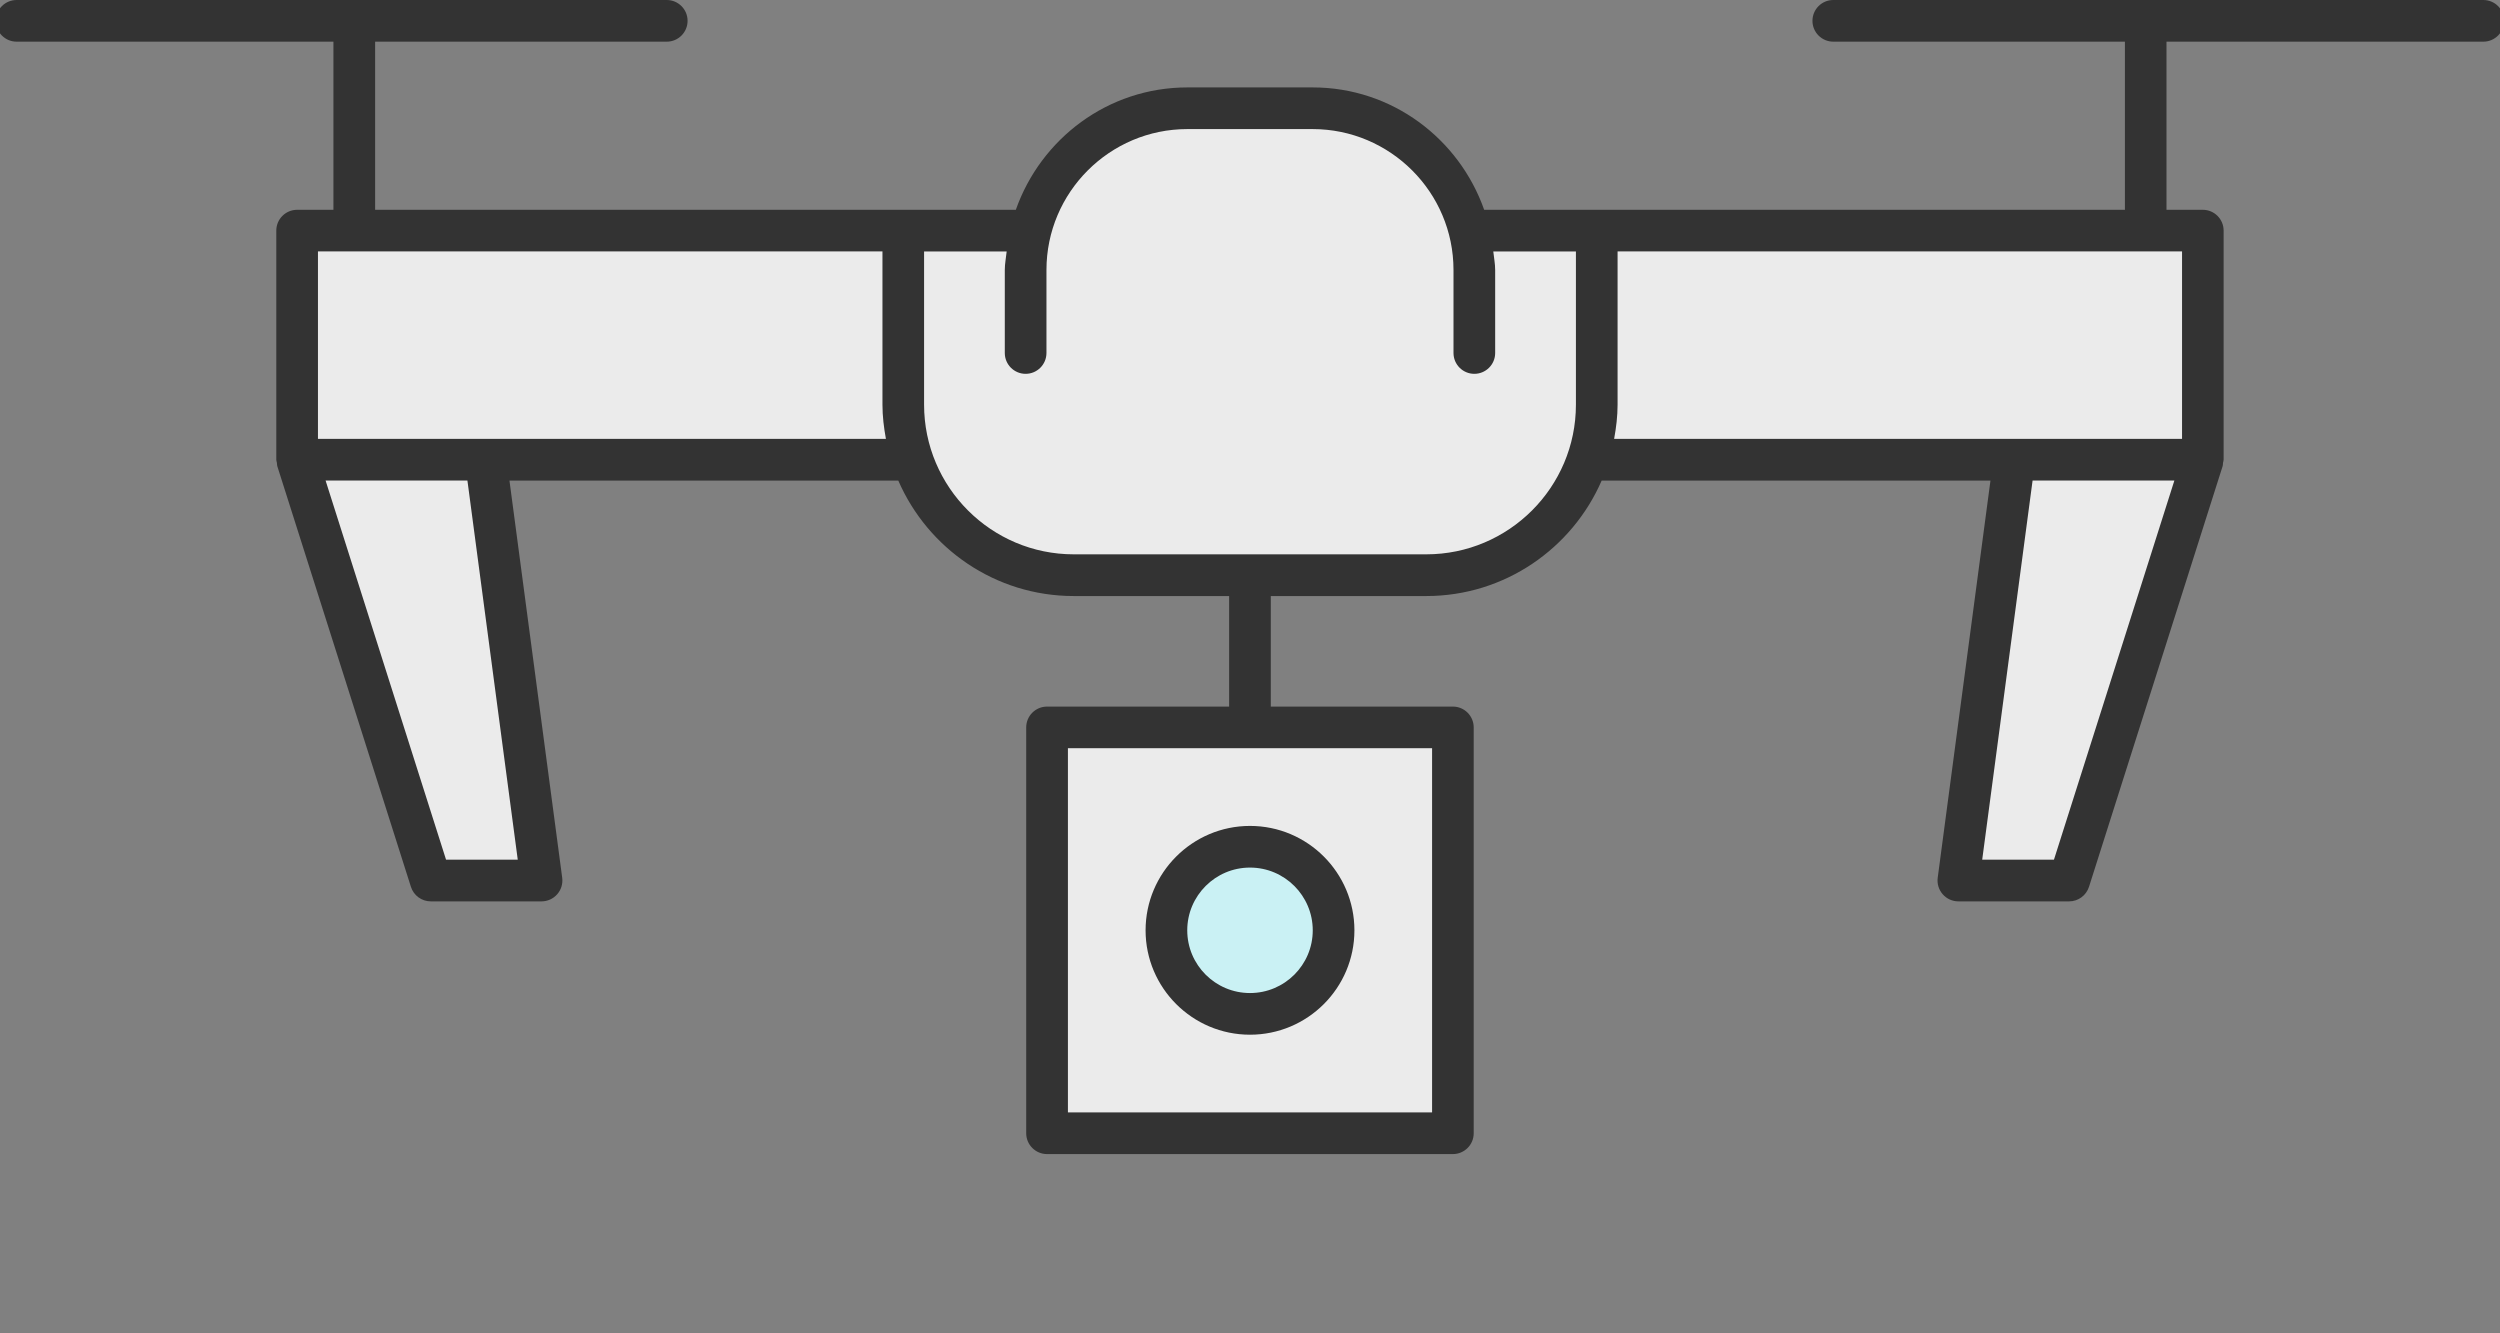
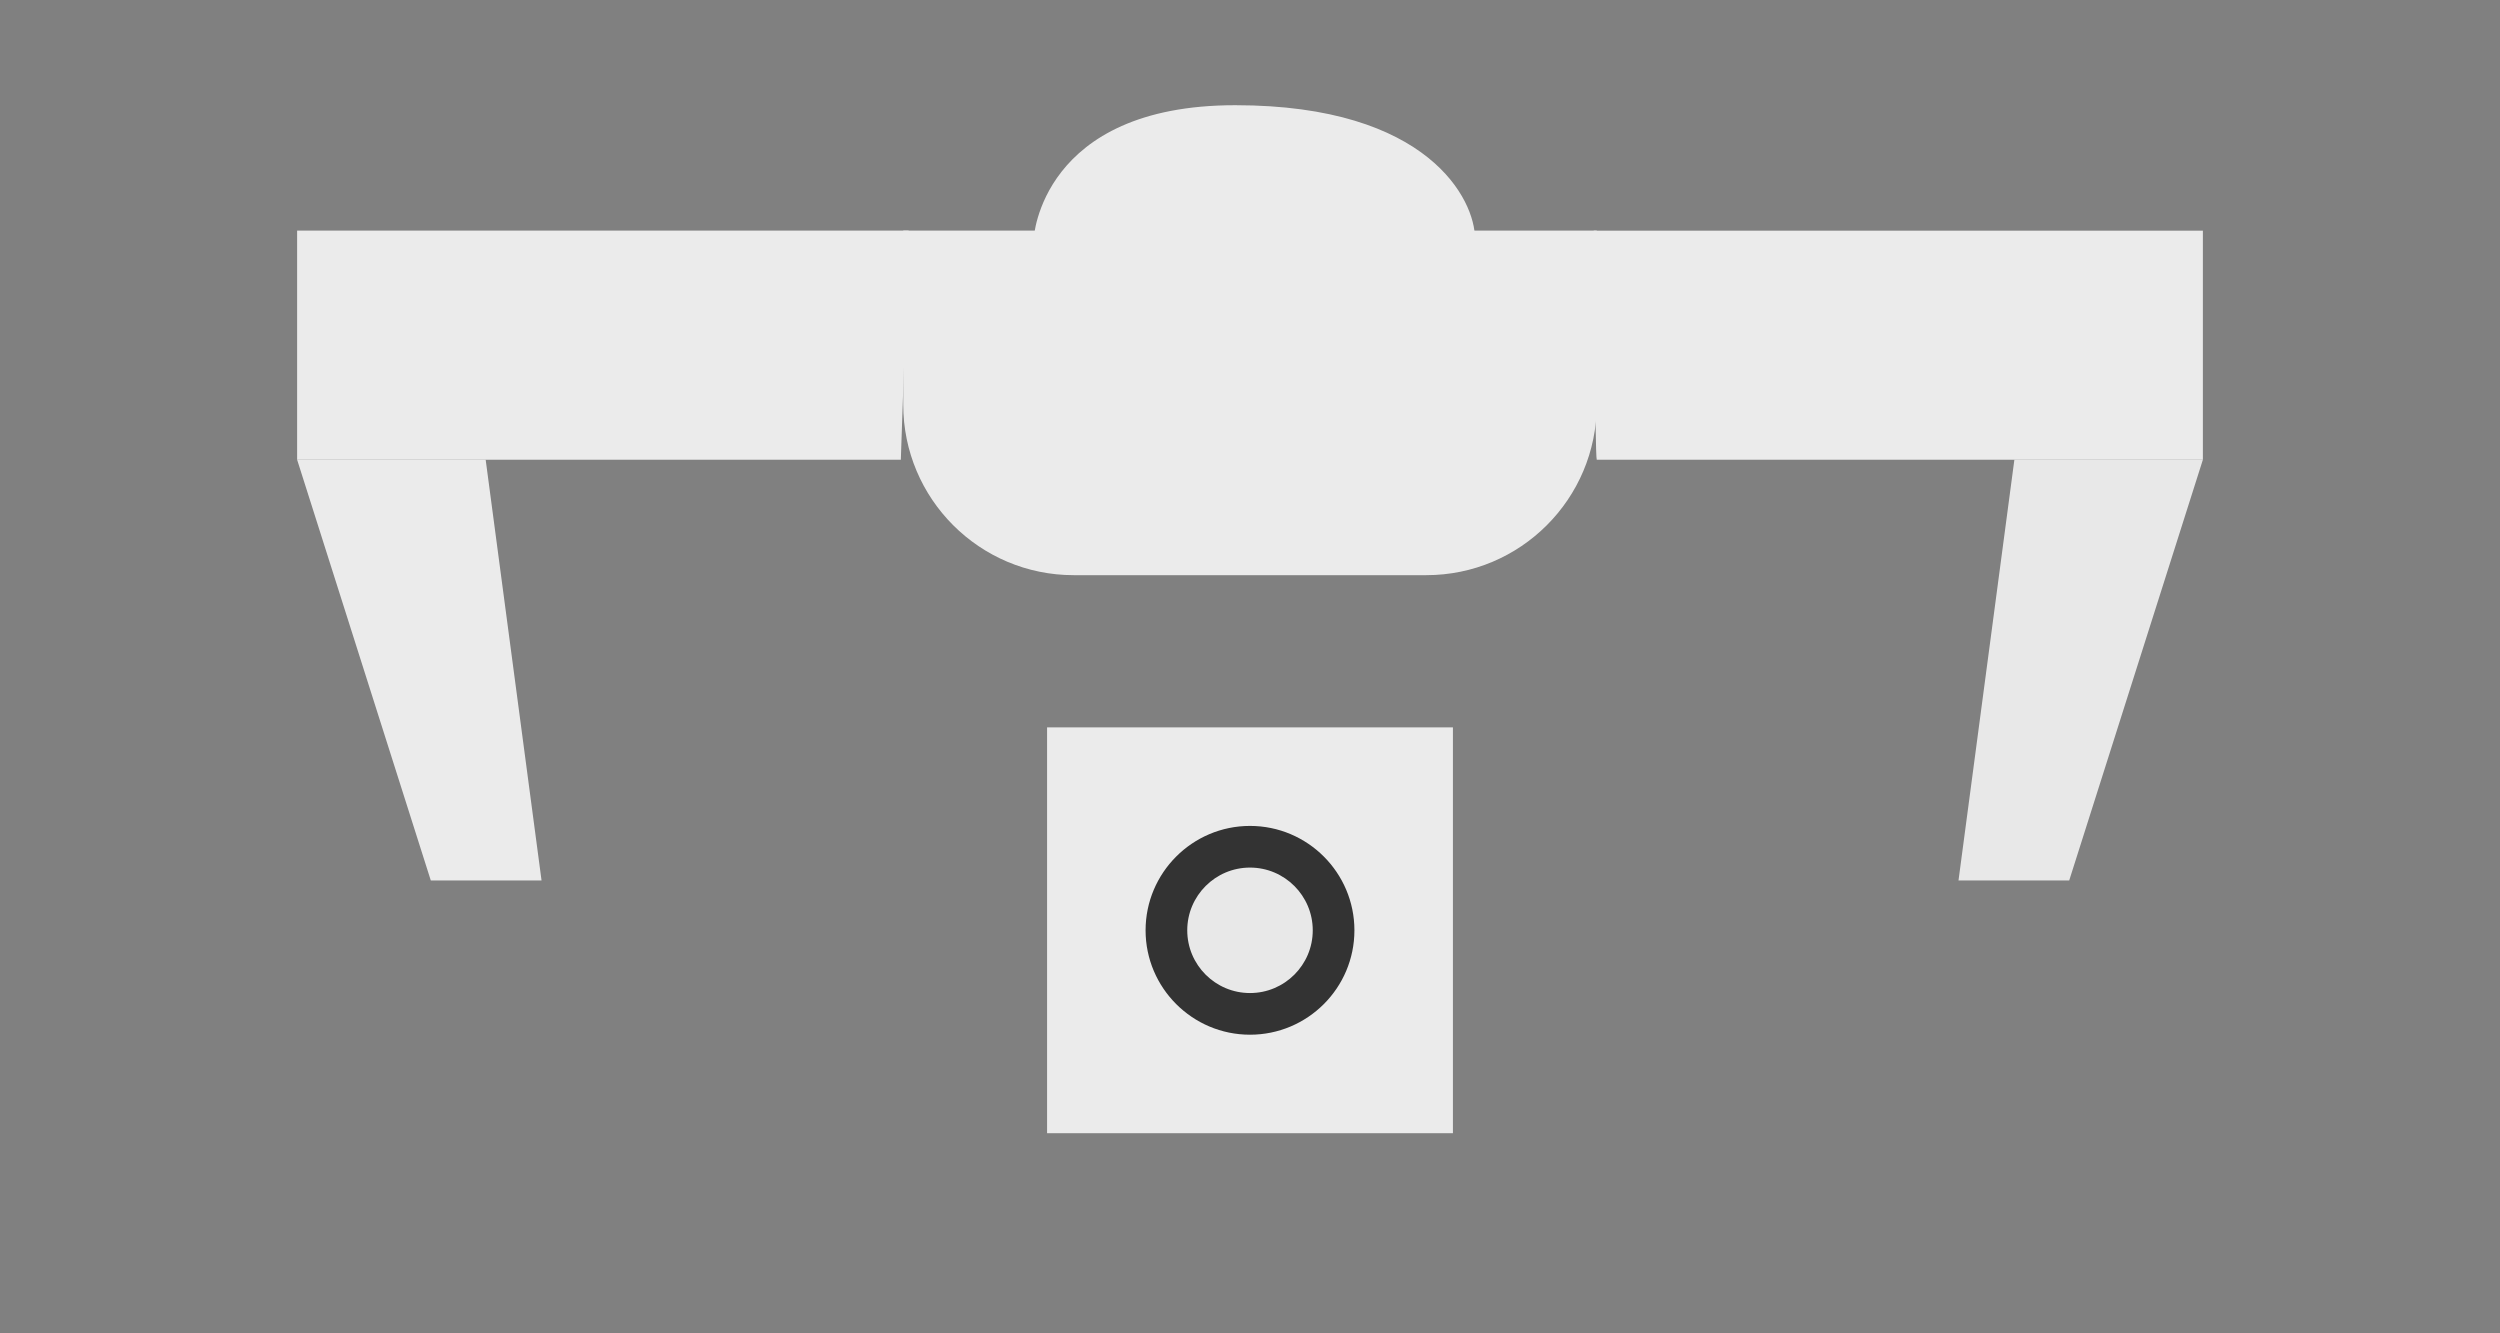
<svg xmlns="http://www.w3.org/2000/svg" width="60" height="32" viewBox="0 0 60 32" fill="none">
  <rect x="0" y="0" width="60" height="32" fill="#808080" stroke="none" />
  <g clip-path="url(#clip0_678_754)">
    <path d="M24.81 5.715C24.81 5.715 24.98 2.525 29.646 2.525C34.312 2.525 35.399 4.816 35.399 5.715H24.81Z" fill="#EBEBEB" />
    <path d="M38.322 5.535V9.712C38.322 11.972 36.49 13.804 34.23 13.804H25.77C23.51 13.804 21.678 11.972 21.678 9.712V5.535" fill="#EBEBEB" />
    <path d="M34.87 17.457H25.13V27.197H34.87V17.457Z" fill="#EBEBEB" />
    <path d="M21.62 11.033H7.131V5.535H21.807L21.62 11.033Z" fill="#EBEBEB" />
    <path d="M7.131 11.033L10.339 21.131H12.997L11.656 11.033" fill="#EBEBEB" />
    <path d="M52.869 11.033L49.661 21.131H47.004L48.345 11.033" fill="#E8E8E8" />
    <path d="M38.322 11.033H52.869V5.536H38.249C38.249 5.536 38.281 10.993 38.322 11.033Z" fill="#EBEBEB" />
    <path d="M30 24.333C31.108 24.333 32.006 23.435 32.006 22.327C32.006 21.219 31.108 20.321 30 20.321C28.892 20.321 27.994 21.219 27.994 22.327C27.994 23.435 28.892 24.333 30 24.333Z" fill="#E8E8E8" />
-     <path d="M52.869 11.033L49.661 21.131H47.004L48.345 11.033" fill="#EBEBEB" />
-     <path d="M30 24.333C31.108 24.333 32.006 23.435 32.006 22.327C32.006 21.219 31.108 20.321 30 20.321C28.892 20.321 27.994 21.219 27.994 22.327C27.994 23.435 28.892 24.333 30 24.333Z" fill="#CAF1F4" />
-     <path d="M59.602 0H43.999C43.723 0 43.499 0.224 43.499 0.5C43.499 0.776 43.723 1 43.999 1H50.998V5.035H35.62C35.019 3.33 33.41 2.098 31.503 2.098H28.498C26.59 2.098 24.981 3.33 24.38 5.035H21.679H9.003V1H16.002C16.278 1 16.502 0.776 16.502 0.5C16.502 0.224 16.278 0 16.002 0H0.399C0.123 0 -0.101 0.224 -0.101 0.5C-0.101 0.776 0.123 1 0.399 1H8.002V5.035H7.131C6.855 5.035 6.631 5.259 6.631 5.535V11.034C6.631 11.061 6.642 11.084 6.646 11.109C6.65 11.135 6.646 11.16 6.654 11.185L9.862 21.284C9.928 21.492 10.121 21.633 10.339 21.633H12.997C13.141 21.633 13.278 21.571 13.373 21.462C13.468 21.354 13.512 21.21 13.493 21.067L12.227 11.534H21.559C22.266 13.162 23.886 14.305 25.77 14.305H29.499V16.958H25.129C24.853 16.958 24.629 17.182 24.629 17.458V27.198C24.629 27.474 24.853 27.698 25.129 27.698H34.869C35.145 27.698 35.369 27.474 35.369 27.198V17.458C35.369 17.182 35.145 16.958 34.869 16.958H30.499V14.305H34.229C36.114 14.305 37.733 13.162 38.44 11.534H47.771L46.505 21.067C46.486 21.21 46.53 21.353 46.625 21.462C46.72 21.571 46.856 21.633 47.001 21.633H49.659C49.877 21.633 50.069 21.492 50.136 21.284L53.344 11.185C53.352 11.159 53.349 11.134 53.352 11.108C53.356 11.083 53.367 11.06 53.367 11.034V5.535C53.367 5.259 53.143 5.035 52.867 5.035H51.996V1H59.6C59.876 1 60.1 0.776 60.1 0.5C60.1 0.224 59.876 0 59.6 0H59.602ZM34.37 26.697H25.63V17.957H34.37V26.697ZM12.427 20.632H10.705L7.814 11.533H11.218L12.426 20.632H12.427ZM7.631 10.533V6.034H21.179V9.711C21.179 9.992 21.213 10.265 21.262 10.533H7.631ZM34.23 13.304H25.77C23.79 13.304 22.178 11.693 22.178 9.712V6.035H24.16C24.145 6.183 24.115 6.328 24.115 6.48V8.472C24.115 8.748 24.339 8.972 24.615 8.972C24.891 8.972 25.115 8.748 25.115 8.472V6.48C25.115 4.615 26.632 3.098 28.497 3.098H31.502C33.367 3.098 34.884 4.615 34.884 6.48V8.472C34.884 8.748 35.108 8.972 35.384 8.972C35.66 8.972 35.884 8.748 35.884 8.472V6.48C35.884 6.328 35.854 6.183 35.839 6.035H37.822V9.712C37.822 11.693 36.211 13.304 34.23 13.304ZM49.295 20.632H47.573L48.782 11.533H52.185L49.295 20.632ZM52.369 10.533H38.739C38.788 10.265 38.822 9.993 38.822 9.711V6.034H52.369V10.533Z" fill="#333333" />
    <path d="M30 24.833C28.618 24.833 27.494 23.709 27.494 22.328C27.494 20.947 28.618 19.822 30 19.822C31.382 19.822 32.506 20.946 32.506 22.328C32.506 23.71 31.382 24.833 30 24.833ZM30 20.822C29.169 20.822 28.494 21.498 28.494 22.328C28.494 23.158 29.169 23.833 30 23.833C30.831 23.833 31.506 23.158 31.506 22.328C31.506 21.498 30.831 20.822 30 20.822Z" fill="#333333" />
  </g>
  <defs>
    <clipPath id="clip0_678_754">
      <rect width="60" height="32" fill="white" />
    </clipPath>
  </defs>
</svg>